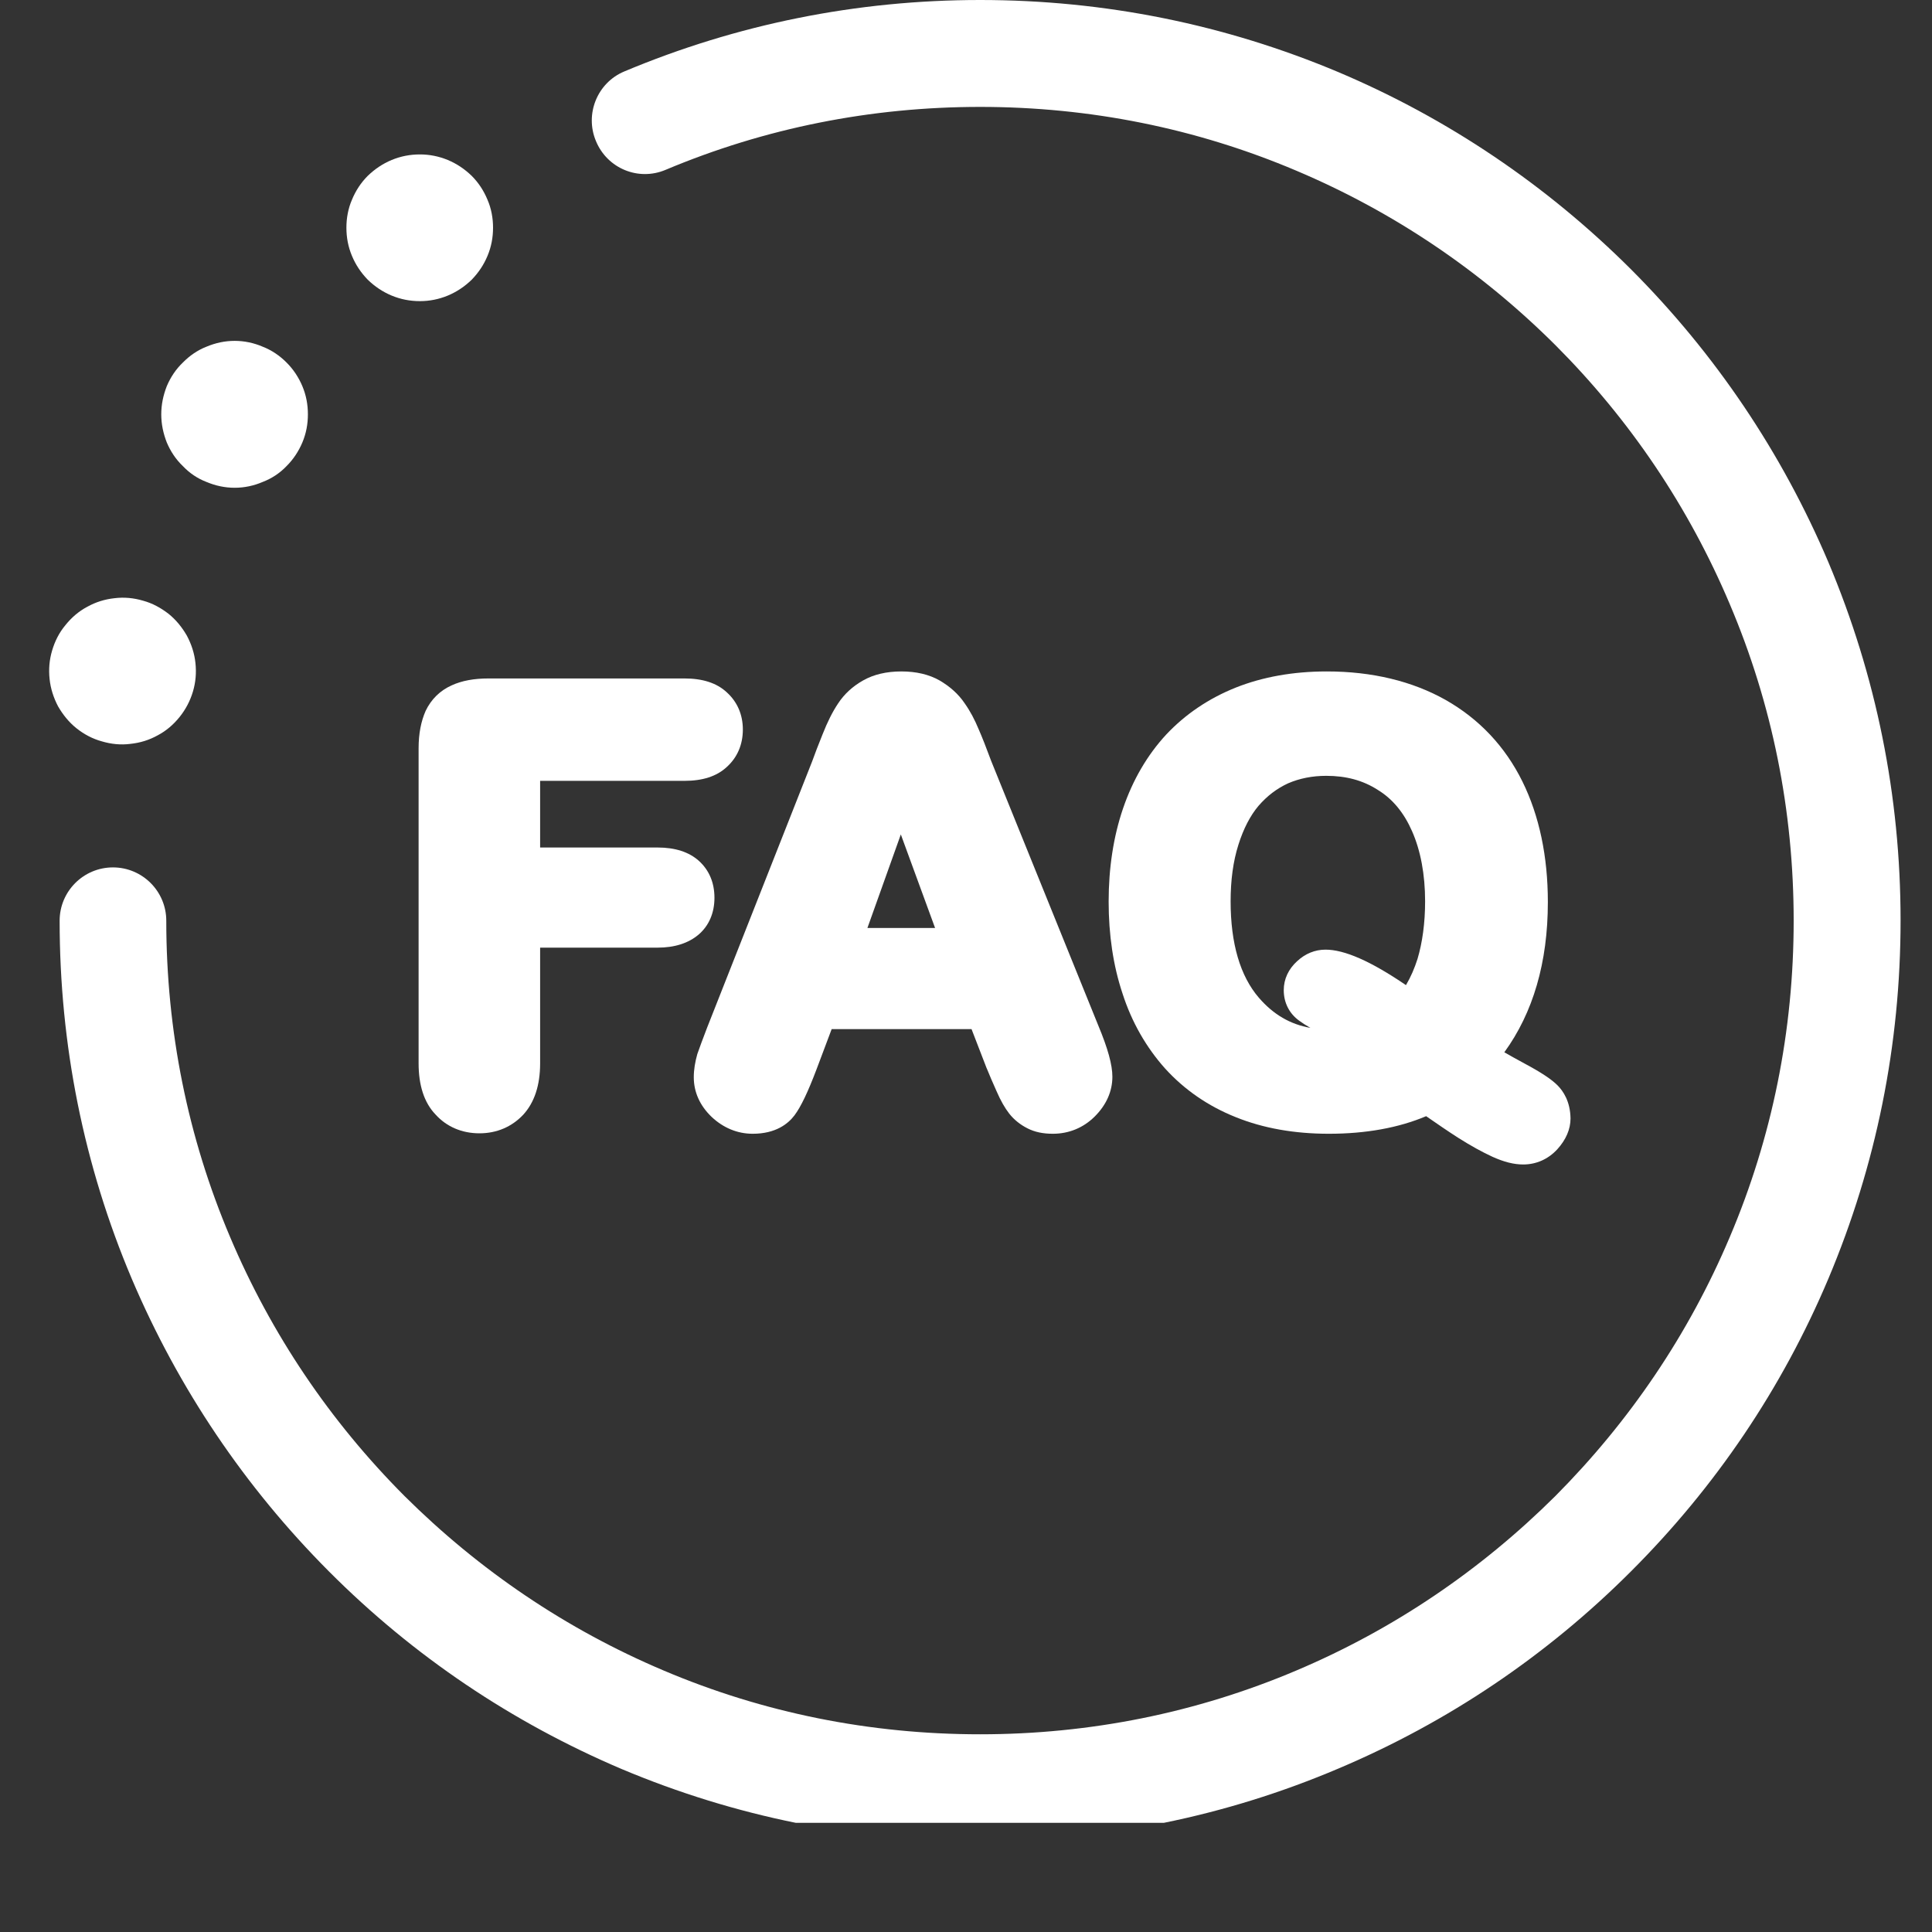
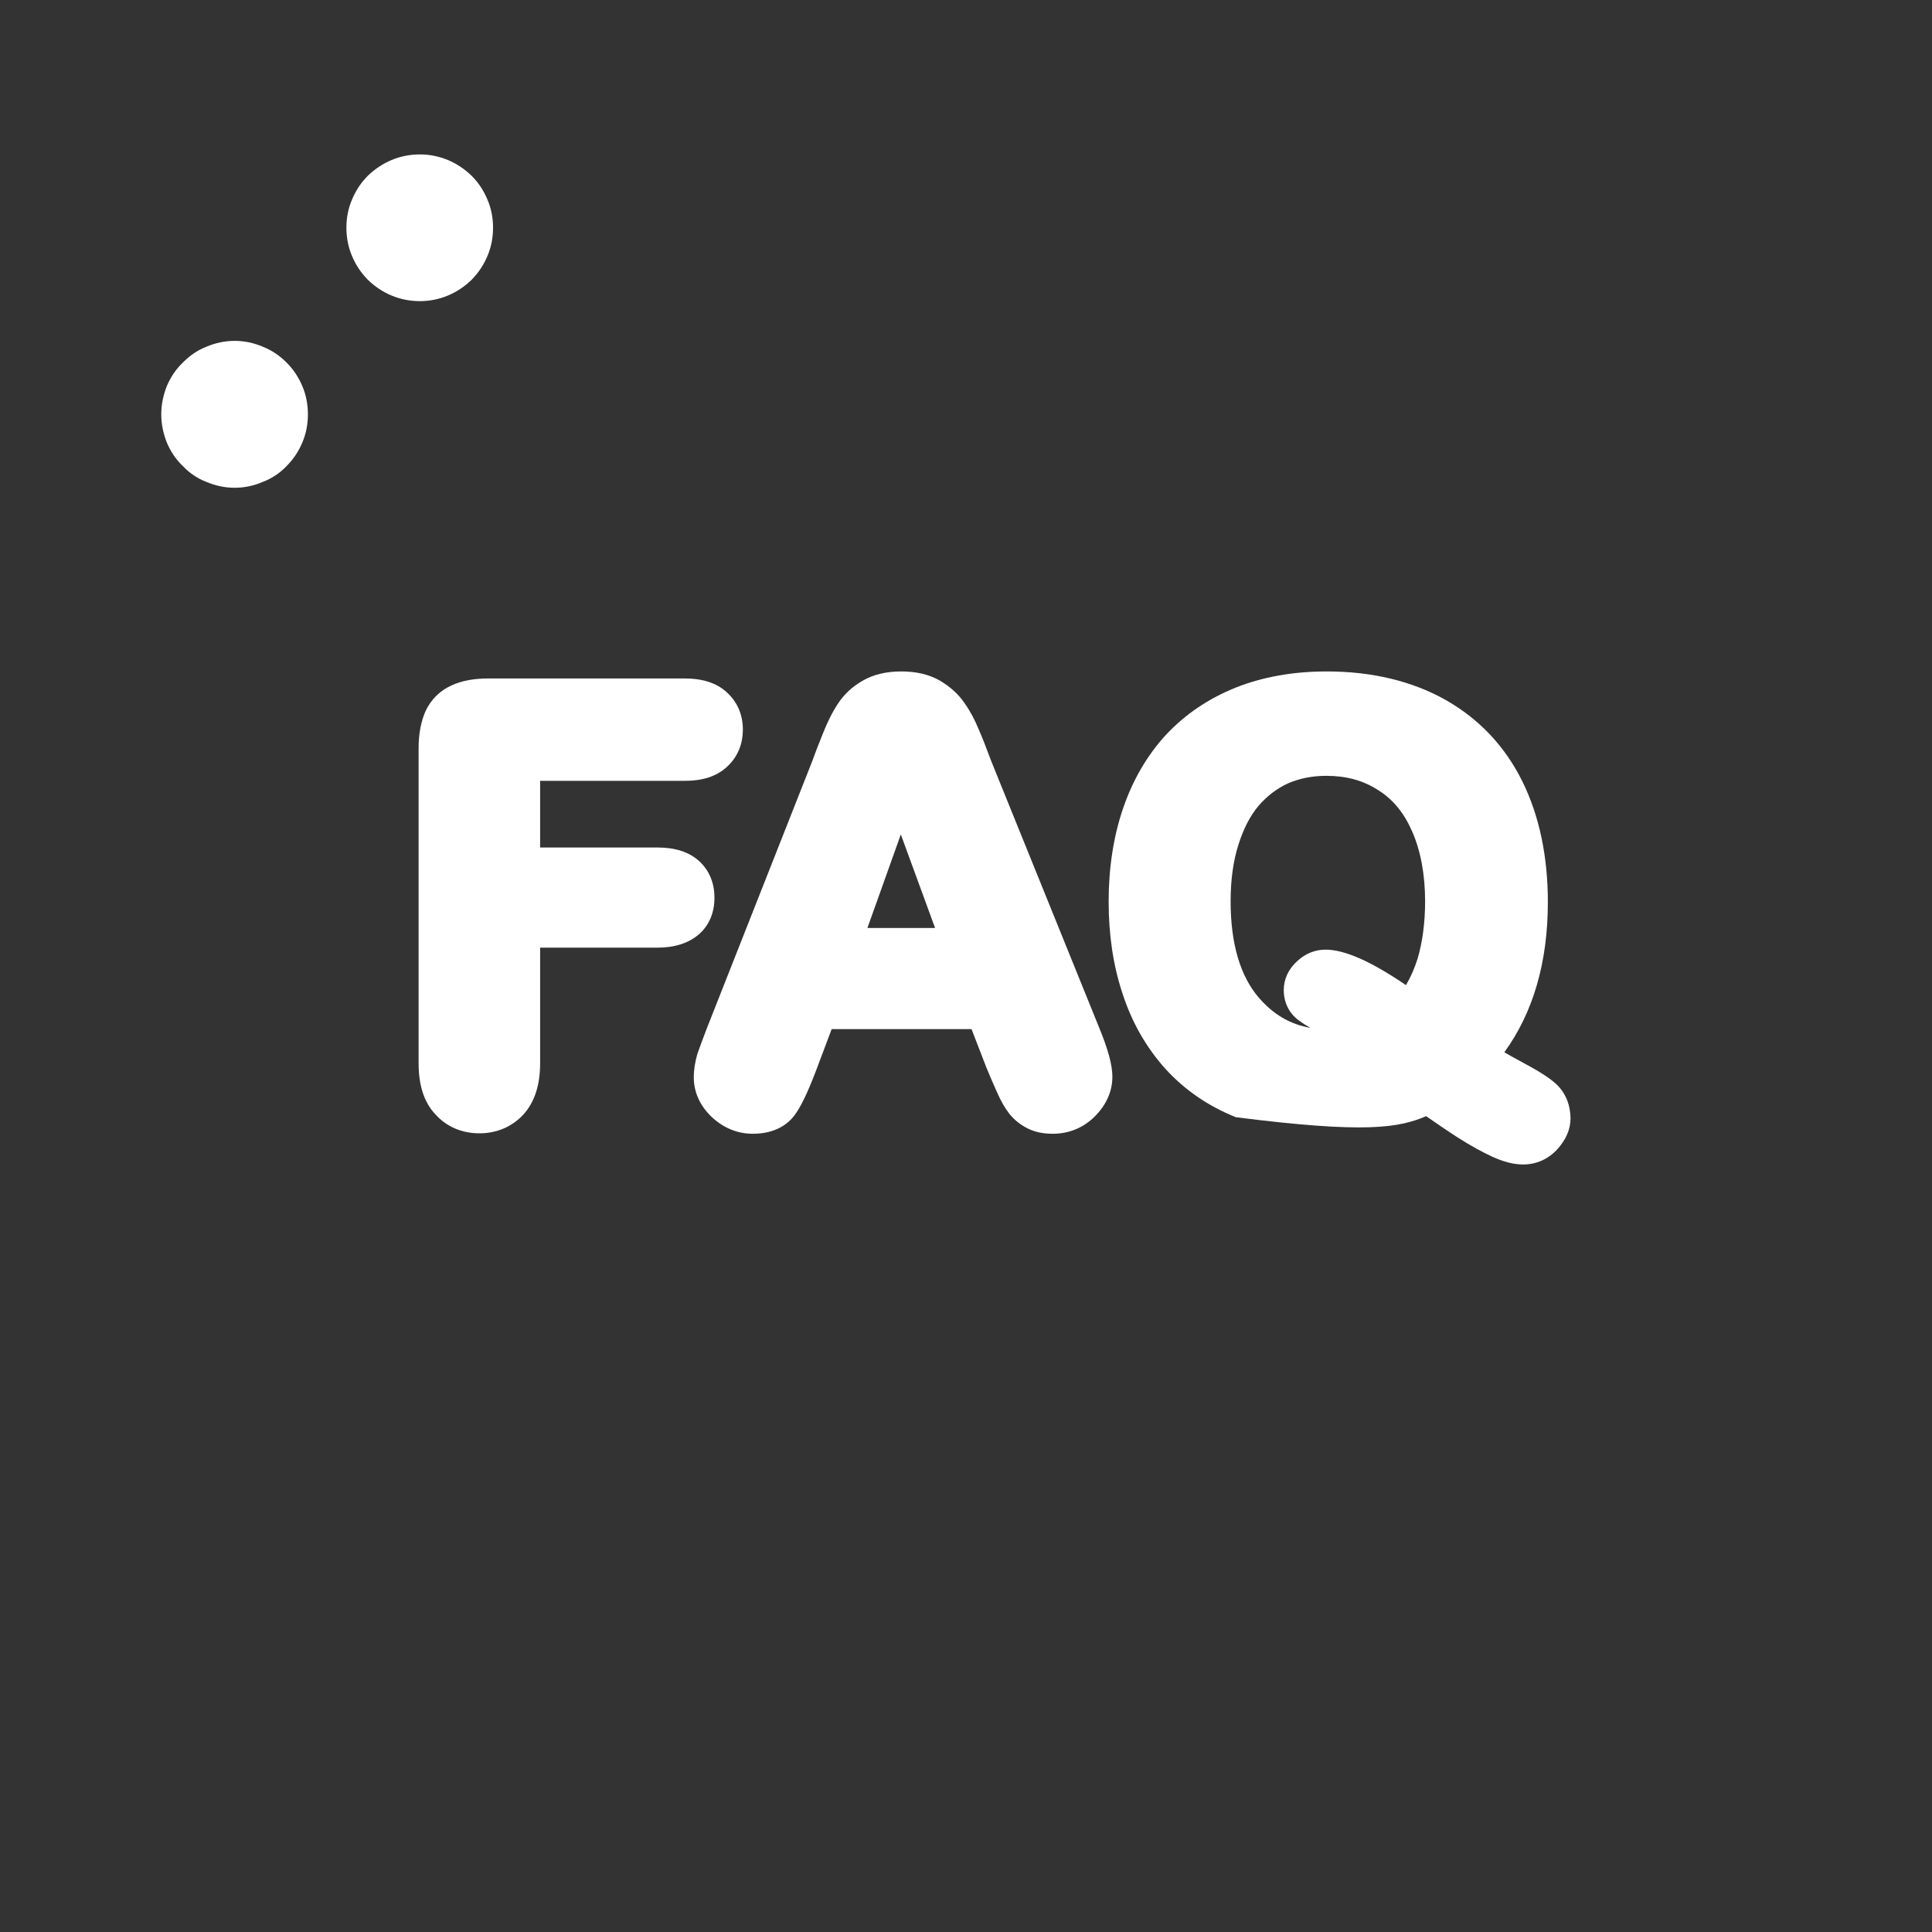
<svg xmlns="http://www.w3.org/2000/svg" width="40" zoomAndPan="magnify" viewBox="0 0 30 30" height="40" preserveAspectRatio="xMidYMid meet" version="1.0">
  <rect x="0" y="0" width="30" height="30" fill="#333333" stroke="none" />
  <defs>
    <clipPath id="2a78e573a5">
-       <path d="M 0.484 0 L 29.516 0 L 29.516 28.305 L 0.484 28.305 Z M 0.484 0 " clip-rule="nonzero" />
-     </clipPath>
+       </clipPath>
    <clipPath id="3b2dd38a8e">
-       <path d="M 0.484 9 L 4 9 L 4 12 L 0.484 12 Z M 0.484 9 " clip-rule="nonzero" />
-     </clipPath>
+       </clipPath>
  </defs>
  <g clip-path="url(#2a78e573a5)">
    <path fill="#ffffff" d="M 15.219 28.59 C 13.285 28.59 11.414 28.211 9.652 27.469 C 7.953 26.746 6.422 25.719 5.109 24.402 C 3.801 23.09 2.77 21.559 2.047 19.859 C 1.301 18.098 0.926 16.223 0.926 14.297 C 0.926 13.84 1.297 13.469 1.754 13.469 C 2.211 13.469 2.582 13.84 2.582 14.297 C 2.582 16 2.914 17.656 3.574 19.211 C 4.211 20.715 5.121 22.066 6.281 23.23 C 7.445 24.387 8.797 25.301 10.301 25.938 C 11.855 26.598 13.512 26.93 15.219 26.93 C 16.922 26.93 18.578 26.598 20.133 25.938 C 21.637 25.301 22.988 24.387 24.152 23.23 C 25.309 22.066 26.223 20.715 26.859 19.211 C 27.52 17.656 27.852 16 27.852 14.297 C 27.852 12.59 27.52 10.934 26.859 9.379 C 26.223 7.875 25.312 6.52 24.152 5.359 C 22.988 4.199 21.637 3.289 20.133 2.652 C 18.578 1.992 16.922 1.66 15.219 1.66 C 13.523 1.66 11.879 1.988 10.336 2.637 C 9.914 2.816 9.43 2.617 9.254 2.191 C 9.078 1.773 9.273 1.285 9.695 1.109 C 11.445 0.375 13.305 0 15.219 0 C 17.152 0 19.023 0.379 20.785 1.121 C 22.484 1.84 24.016 2.875 25.328 4.184 C 26.637 5.496 27.668 7.027 28.391 8.73 C 29.133 10.492 29.512 12.359 29.512 14.293 C 29.512 16.223 29.133 18.094 28.391 19.855 C 27.672 21.559 26.641 23.086 25.328 24.398 C 24.016 25.711 22.484 26.742 20.785 27.461 C 19.02 28.211 17.148 28.59 15.219 28.59 Z M 15.219 28.59 " fill-opacity="1" fill-rule="nonzero" />
  </g>
  <path fill="#ffffff" d="M 7.656 3.535 C 7.656 3.688 7.629 3.832 7.57 3.973 C 7.512 4.113 7.43 4.234 7.324 4.344 C 7.215 4.449 7.094 4.531 6.953 4.59 C 6.812 4.648 6.668 4.676 6.52 4.676 C 6.367 4.676 6.223 4.648 6.082 4.59 C 5.941 4.531 5.82 4.449 5.711 4.344 C 5.605 4.234 5.523 4.113 5.465 3.973 C 5.406 3.832 5.379 3.688 5.379 3.535 C 5.379 3.387 5.406 3.238 5.465 3.102 C 5.523 2.961 5.605 2.836 5.711 2.73 C 5.82 2.625 5.941 2.543 6.082 2.484 C 6.223 2.426 6.367 2.398 6.52 2.398 C 6.668 2.398 6.812 2.426 6.953 2.484 C 7.094 2.543 7.215 2.625 7.324 2.73 C 7.43 2.836 7.512 2.961 7.57 3.102 C 7.629 3.238 7.656 3.387 7.656 3.535 Z M 7.656 3.535 " fill-opacity="1" fill-rule="nonzero" />
  <path fill="#ffffff" d="M 4.781 6.434 C 4.781 6.586 4.754 6.73 4.695 6.871 C 4.637 7.008 4.555 7.133 4.449 7.238 C 4.344 7.348 4.219 7.43 4.078 7.484 C 3.941 7.543 3.793 7.574 3.645 7.574 C 3.492 7.574 3.348 7.543 3.207 7.484 C 3.066 7.43 2.945 7.348 2.84 7.238 C 2.73 7.133 2.648 7.008 2.59 6.871 C 2.535 6.73 2.504 6.586 2.504 6.434 C 2.504 6.281 2.535 6.137 2.59 5.996 C 2.648 5.859 2.73 5.734 2.84 5.629 C 2.945 5.523 3.066 5.438 3.207 5.383 C 3.348 5.324 3.492 5.293 3.645 5.293 C 3.793 5.293 3.941 5.324 4.078 5.383 C 4.219 5.438 4.344 5.523 4.449 5.629 C 4.555 5.734 4.637 5.859 4.695 5.996 C 4.754 6.137 4.781 6.281 4.781 6.434 Z M 4.781 6.434 " fill-opacity="1" fill-rule="nonzero" />
  <g clip-path="url(#3b2dd38a8e)">
-     <path fill="#ffffff" d="M 2.223 9.328 C 2.367 9.367 2.496 9.438 2.617 9.531 C 2.734 9.625 2.828 9.742 2.902 9.871 C 2.973 10.004 3.02 10.148 3.035 10.297 C 3.051 10.445 3.039 10.594 2.996 10.738 C 2.953 10.883 2.883 11.016 2.789 11.133 C 2.695 11.25 2.582 11.348 2.449 11.418 C 2.316 11.492 2.176 11.535 2.023 11.551 C 1.875 11.57 1.727 11.555 1.582 11.512 C 1.438 11.473 1.305 11.402 1.188 11.309 C 1.07 11.215 0.977 11.098 0.902 10.969 C 0.832 10.836 0.785 10.691 0.77 10.543 C 0.754 10.395 0.766 10.246 0.809 10.102 C 0.852 9.957 0.918 9.824 1.016 9.707 C 1.109 9.59 1.223 9.492 1.355 9.422 C 1.488 9.348 1.629 9.305 1.777 9.289 C 1.93 9.27 2.078 9.285 2.223 9.328 Z M 2.223 9.328 " fill-opacity="1" fill-rule="nonzero" />
-   </g>
+     </g>
  <path fill="#ffffff" d="M 11.094 13.941 C 11.094 13.707 11.012 13.512 10.852 13.367 C 10.699 13.23 10.484 13.16 10.211 13.16 L 8.387 13.16 L 8.387 12.125 L 10.629 12.125 C 10.91 12.125 11.129 12.055 11.285 11.91 C 11.449 11.762 11.535 11.562 11.535 11.328 C 11.535 11.098 11.449 10.898 11.285 10.75 C 11.129 10.605 10.91 10.535 10.629 10.535 L 7.586 10.535 C 7.359 10.535 7.172 10.57 7.016 10.641 C 6.832 10.723 6.695 10.859 6.609 11.039 C 6.539 11.199 6.5 11.387 6.5 11.621 L 6.5 16.512 C 6.5 16.852 6.586 17.121 6.762 17.305 C 6.934 17.496 7.172 17.598 7.445 17.598 C 7.715 17.598 7.949 17.496 8.125 17.309 C 8.297 17.121 8.387 16.855 8.387 16.512 L 8.387 14.715 L 10.211 14.715 C 10.477 14.715 10.691 14.645 10.848 14.512 C 11.008 14.375 11.094 14.176 11.094 13.941 Z M 11.094 13.941 " fill-opacity="1" fill-rule="nonzero" />
  <path fill="#ffffff" d="M 15.391 11.816 C 15.316 11.613 15.25 11.445 15.195 11.32 C 15.137 11.18 15.066 11.043 14.98 10.922 C 14.883 10.777 14.75 10.66 14.59 10.566 C 14.426 10.473 14.227 10.426 13.996 10.426 C 13.766 10.426 13.566 10.473 13.402 10.566 C 13.242 10.656 13.109 10.777 13.012 10.926 C 12.926 11.055 12.848 11.211 12.773 11.402 C 12.707 11.566 12.652 11.707 12.609 11.828 L 10.98 15.957 C 10.914 16.129 10.863 16.266 10.828 16.367 C 10.793 16.492 10.773 16.609 10.773 16.727 C 10.773 16.957 10.867 17.168 11.051 17.344 C 11.23 17.512 11.449 17.605 11.688 17.605 C 12.047 17.605 12.238 17.449 12.336 17.32 C 12.438 17.184 12.547 16.953 12.68 16.602 L 12.914 15.98 L 15.086 15.98 L 15.32 16.586 L 15.324 16.594 C 15.363 16.691 15.414 16.809 15.473 16.941 C 15.539 17.094 15.605 17.207 15.672 17.293 C 15.746 17.387 15.844 17.465 15.953 17.52 C 16.066 17.578 16.195 17.605 16.348 17.605 C 16.598 17.605 16.824 17.512 17 17.336 C 17.18 17.156 17.273 16.945 17.273 16.719 C 17.273 16.535 17.203 16.281 17.055 15.926 Z M 14.52 14.41 L 13.469 14.41 L 13.988 12.957 Z M 14.52 14.41 " fill-opacity="1" fill-rule="nonzero" />
-   <path fill="#ffffff" d="M 24.184 16.852 C 24.09 16.758 23.93 16.652 23.676 16.516 C 23.566 16.457 23.461 16.398 23.359 16.34 C 23.805 15.727 24.035 14.945 24.035 14.008 C 24.035 13.297 23.902 12.668 23.641 12.137 C 23.371 11.59 22.969 11.164 22.445 10.867 C 21.93 10.578 21.309 10.426 20.602 10.426 C 20.078 10.426 19.605 10.512 19.191 10.676 C 18.77 10.844 18.406 11.09 18.109 11.406 C 17.816 11.723 17.59 12.109 17.438 12.555 C 17.289 12.992 17.215 13.48 17.215 14 C 17.215 14.512 17.285 14.992 17.43 15.426 C 17.574 15.875 17.801 16.266 18.09 16.59 C 18.387 16.918 18.758 17.176 19.191 17.348 C 19.617 17.52 20.102 17.605 20.633 17.605 C 21.211 17.605 21.719 17.512 22.145 17.332 C 22.32 17.453 22.484 17.566 22.637 17.664 C 22.84 17.793 23.02 17.891 23.172 17.961 C 23.352 18.043 23.508 18.082 23.652 18.082 C 23.855 18.082 24.039 18 24.18 17.848 C 24.316 17.699 24.387 17.535 24.387 17.367 C 24.383 17.102 24.273 16.941 24.184 16.852 Z M 20.582 14.746 C 20.418 14.746 20.266 14.809 20.141 14.926 C 20.008 15.047 19.934 15.203 19.934 15.375 C 19.934 15.57 20.02 15.738 20.172 15.848 C 20.219 15.883 20.273 15.918 20.348 15.961 C 20.035 15.906 19.773 15.754 19.547 15.492 C 19.258 15.156 19.109 14.652 19.109 13.996 C 19.109 13.668 19.148 13.375 19.23 13.117 C 19.309 12.867 19.414 12.664 19.543 12.512 C 19.676 12.359 19.824 12.246 20 12.164 C 20.18 12.086 20.379 12.047 20.594 12.047 C 20.902 12.047 21.164 12.117 21.395 12.266 C 21.625 12.406 21.801 12.621 21.926 12.906 C 22.059 13.207 22.129 13.578 22.129 13.996 C 22.129 14.336 22.086 14.637 22.012 14.887 C 21.965 15.035 21.906 15.172 21.832 15.297 C 21.281 14.922 20.875 14.746 20.582 14.746 Z M 20.582 14.746 " fill-opacity="1" fill-rule="nonzero" />
+   <path fill="#ffffff" d="M 24.184 16.852 C 24.09 16.758 23.93 16.652 23.676 16.516 C 23.566 16.457 23.461 16.398 23.359 16.34 C 23.805 15.727 24.035 14.945 24.035 14.008 C 24.035 13.297 23.902 12.668 23.641 12.137 C 23.371 11.59 22.969 11.164 22.445 10.867 C 21.93 10.578 21.309 10.426 20.602 10.426 C 20.078 10.426 19.605 10.512 19.191 10.676 C 18.77 10.844 18.406 11.09 18.109 11.406 C 17.816 11.723 17.59 12.109 17.438 12.555 C 17.289 12.992 17.215 13.48 17.215 14 C 17.215 14.512 17.285 14.992 17.43 15.426 C 17.574 15.875 17.801 16.266 18.09 16.59 C 18.387 16.918 18.758 17.176 19.191 17.348 C 21.211 17.605 21.719 17.512 22.145 17.332 C 22.32 17.453 22.484 17.566 22.637 17.664 C 22.84 17.793 23.02 17.891 23.172 17.961 C 23.352 18.043 23.508 18.082 23.652 18.082 C 23.855 18.082 24.039 18 24.18 17.848 C 24.316 17.699 24.387 17.535 24.387 17.367 C 24.383 17.102 24.273 16.941 24.184 16.852 Z M 20.582 14.746 C 20.418 14.746 20.266 14.809 20.141 14.926 C 20.008 15.047 19.934 15.203 19.934 15.375 C 19.934 15.57 20.02 15.738 20.172 15.848 C 20.219 15.883 20.273 15.918 20.348 15.961 C 20.035 15.906 19.773 15.754 19.547 15.492 C 19.258 15.156 19.109 14.652 19.109 13.996 C 19.109 13.668 19.148 13.375 19.23 13.117 C 19.309 12.867 19.414 12.664 19.543 12.512 C 19.676 12.359 19.824 12.246 20 12.164 C 20.18 12.086 20.379 12.047 20.594 12.047 C 20.902 12.047 21.164 12.117 21.395 12.266 C 21.625 12.406 21.801 12.621 21.926 12.906 C 22.059 13.207 22.129 13.578 22.129 13.996 C 22.129 14.336 22.086 14.637 22.012 14.887 C 21.965 15.035 21.906 15.172 21.832 15.297 C 21.281 14.922 20.875 14.746 20.582 14.746 Z M 20.582 14.746 " fill-opacity="1" fill-rule="nonzero" />
</svg>